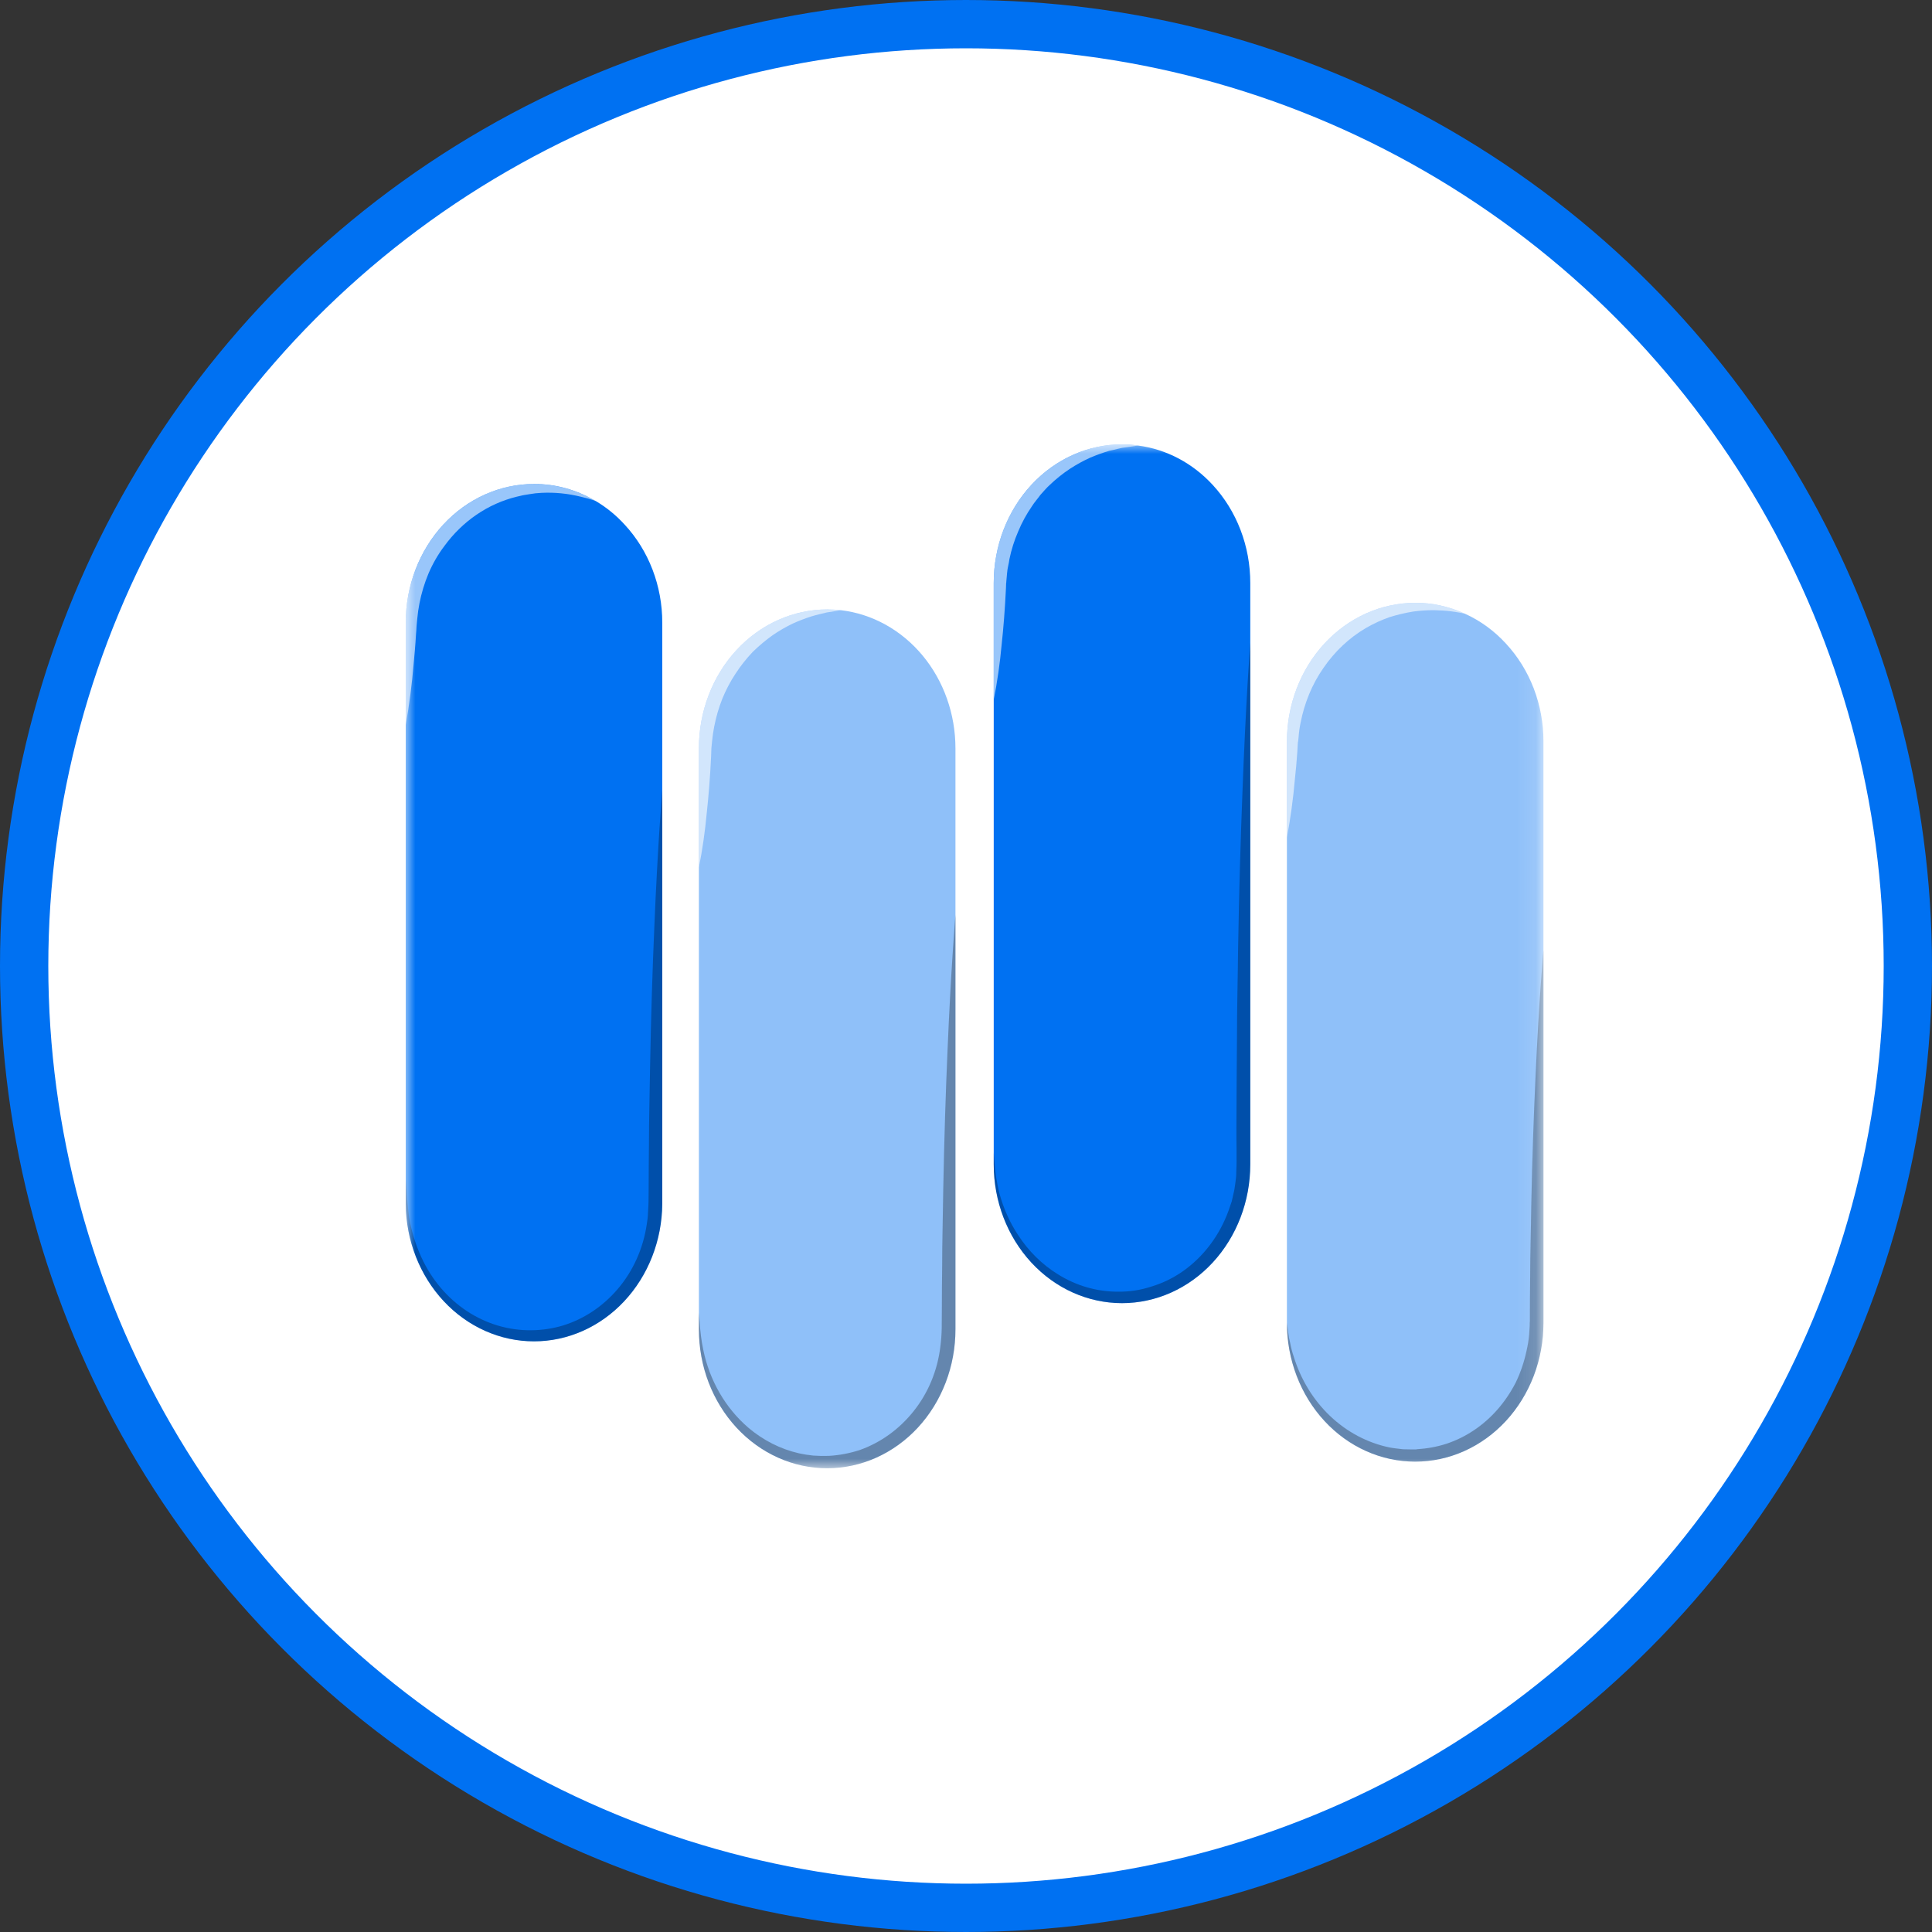
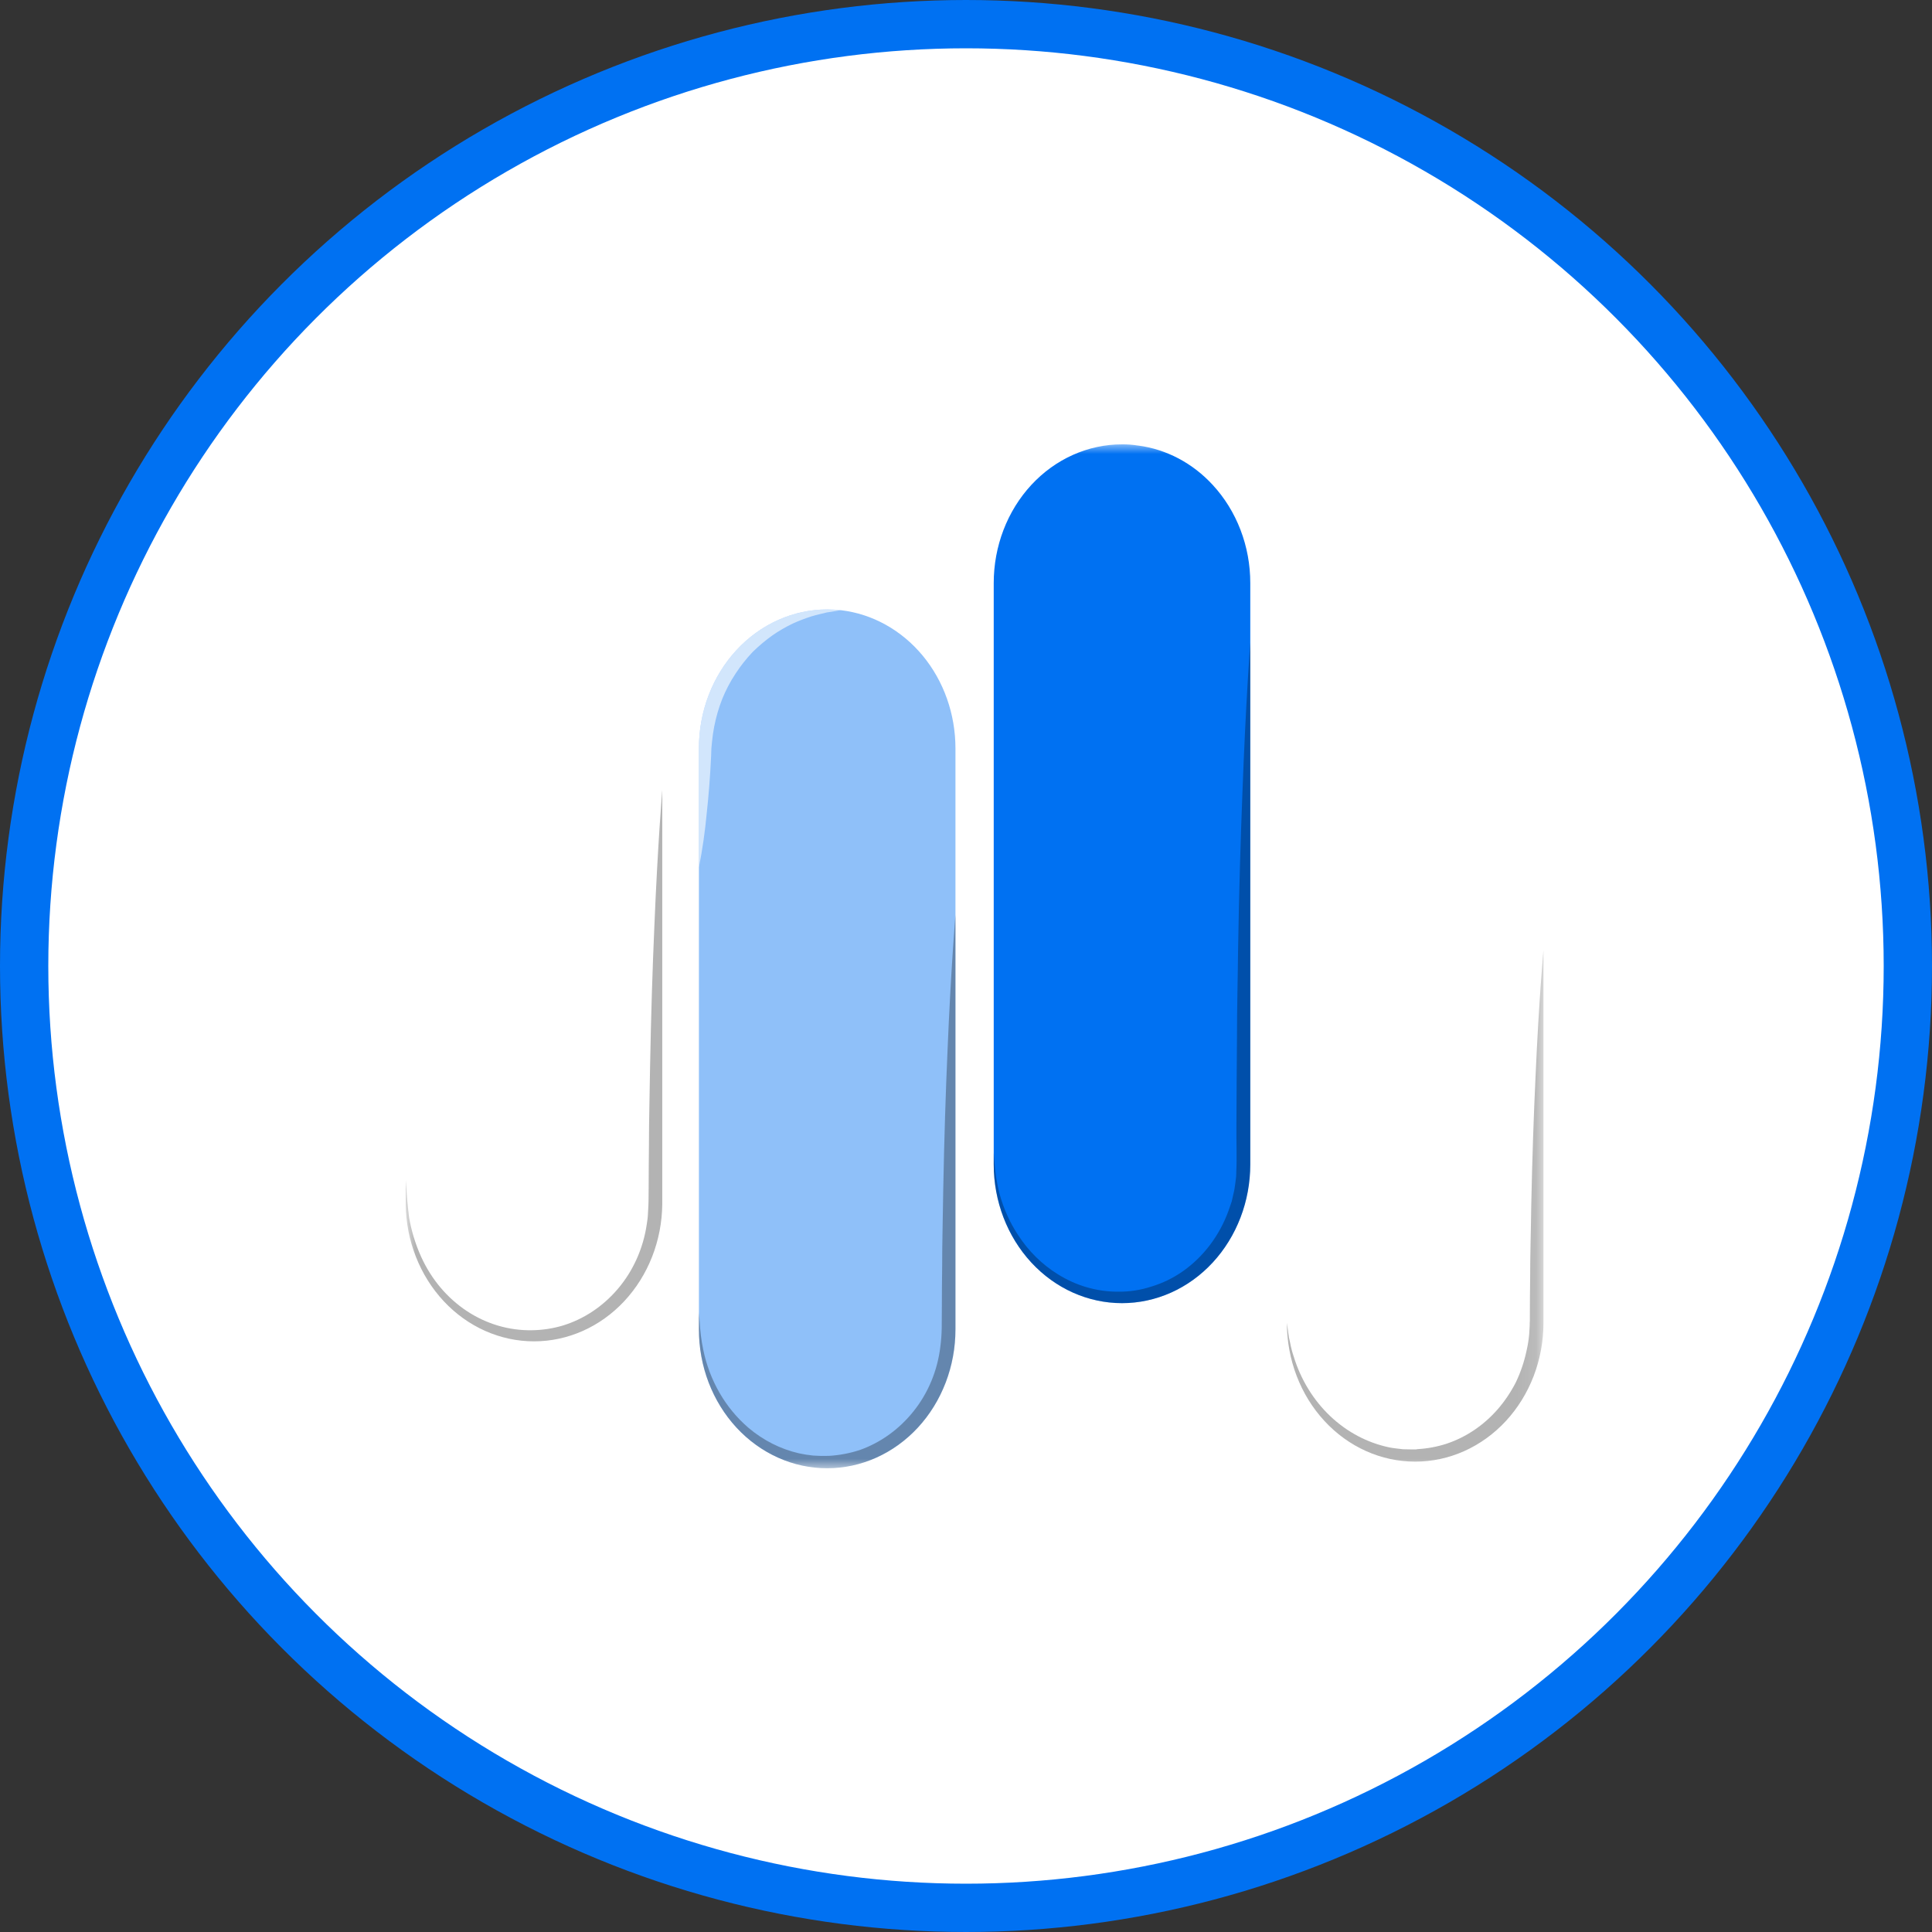
<svg xmlns="http://www.w3.org/2000/svg" width="100" height="100" viewBox="0 0 100 100" fill="none">
  <rect x="0" y="0" width="100" height="100" fill="#333333" stroke="none" />
  <circle cx="50" cy="50" r="48.75" fill="white" stroke="#0071F2" stroke-width="2.5" />
  <mask id="mask0_11_540" style="mask-type:luminance" maskUnits="userSpaceOnUse" x="21" y="23" width="59" height="53">
    <path d="M79.889 23H21V76H79.889V23Z" fill="white" />
  </mask>
  <g mask="url(#mask0_11_540)">
-     <path d="M34.279 32.228V62.321C34.261 64.213 33.554 66.02 32.31 67.351C31.067 68.682 29.389 69.428 27.64 69.428C25.891 69.428 24.212 68.682 22.969 67.351C21.726 66.02 21.018 64.213 21 62.321V32.228C21.001 30.324 21.702 28.497 22.947 27.151C24.193 25.805 25.882 25.05 27.643 25.051C28.744 25.047 29.828 25.344 30.796 25.913C30.811 25.92 30.817 25.928 30.824 25.928C30.828 25.933 30.833 25.936 30.839 25.936C31.389 26.261 31.893 26.672 32.333 27.156C32.95 27.821 33.44 28.611 33.774 29.482C34.108 30.352 34.28 31.286 34.279 32.228Z" fill="#0071F2" />
    <path d="M49.454 38.73V68.815C49.454 69.758 49.282 70.692 48.948 71.563C48.614 72.434 48.126 73.226 47.509 73.893C46.892 74.56 46.16 75.089 45.355 75.449C44.549 75.81 43.686 75.996 42.814 75.996C41.942 75.996 41.079 75.81 40.273 75.449C39.468 75.089 38.736 74.56 38.119 73.893C37.503 73.226 37.014 72.434 36.68 71.563C36.346 70.692 36.175 69.758 36.175 68.815V38.73C36.175 37.786 36.346 36.852 36.68 35.98C37.014 35.108 37.503 34.316 38.12 33.649C38.737 32.981 39.469 32.452 40.275 32.091C41.081 31.73 41.945 31.544 42.818 31.545C43.055 31.545 43.285 31.56 43.507 31.583H43.522C45.151 31.774 46.657 32.61 47.752 33.928C48.847 35.247 49.453 36.958 49.454 38.73Z" fill="#0071F2" fill-opacity="0.44" />
    <path d="M64.714 30.177V60.27C64.714 62.175 64.015 64.001 62.77 65.348C61.525 66.695 59.836 67.451 58.075 67.451C56.314 67.451 54.625 66.695 53.38 65.348C52.135 64.001 51.435 62.175 51.435 60.27V30.177C51.435 29.234 51.607 28.3 51.941 27.429C52.275 26.558 52.765 25.766 53.382 25.099C53.999 24.433 54.731 23.904 55.537 23.544C56.343 23.184 57.206 22.999 58.078 23C58.352 22.997 58.626 23.018 58.897 23.062H58.912C60.372 23.253 61.73 23.97 62.768 25.097C63.385 25.764 63.875 26.556 64.209 27.428C64.543 28.299 64.715 29.234 64.714 30.177Z" fill="#0071F2" />
-     <path d="M79.889 38.387V68.473C79.889 69.416 79.717 70.35 79.384 71.221C79.05 72.092 78.561 72.884 77.945 73.551C77.328 74.218 76.596 74.747 75.79 75.108C74.985 75.469 74.122 75.654 73.25 75.654C72.378 75.654 71.514 75.469 70.709 75.108C69.903 74.747 69.171 74.218 68.555 73.551C67.938 72.884 67.449 72.092 67.116 71.221C66.782 70.35 66.61 69.416 66.61 68.473V38.387C66.61 37.444 66.782 36.509 67.116 35.637C67.45 34.766 67.939 33.974 68.556 33.306C69.173 32.639 69.905 32.11 70.711 31.749C71.517 31.388 72.381 31.202 73.253 31.202C74.132 31.198 75.002 31.389 75.81 31.762H75.817C75.821 31.767 75.826 31.769 75.832 31.77C76.622 32.127 77.34 32.65 77.943 33.308C78.562 33.973 79.053 34.764 79.387 35.636C79.721 36.508 79.892 37.443 79.889 38.387Z" fill="#0071F2" fill-opacity="0.44" />
    <g style="mix-blend-mode:multiply" opacity="0.3">
      <path d="M34.279 40.889V62.321C34.261 64.213 33.554 66.02 32.31 67.351C31.067 68.682 29.389 69.428 27.64 69.428C25.891 69.428 24.212 68.682 22.969 67.351C21.726 66.02 21.018 64.213 21 62.321V61.086C21 61.086 21.014 61.264 21.043 61.59C21.058 61.924 21.101 62.414 21.173 63.011C21.295 63.723 21.508 64.413 21.804 65.063C22.329 66.216 23.145 67.184 24.158 67.856C25.171 68.527 26.34 68.873 27.528 68.853C28.067 68.847 28.603 68.766 29.122 68.613C30.22 68.278 31.21 67.619 31.981 66.71C32.77 65.784 33.289 64.628 33.474 63.385C33.489 63.23 33.525 63.105 33.532 62.927L33.561 62.398C33.575 62.127 33.568 61.715 33.575 61.381C33.575 60.682 33.582 59.975 33.589 59.283C33.589 57.893 33.632 56.526 33.648 55.198C33.697 52.549 33.776 50.078 33.869 47.958C34.042 43.717 34.279 40.889 34.279 40.889Z" fill="black" />
    </g>
    <g style="mix-blend-mode:overlay" opacity="0.6">
      <path d="M30.825 25.928C30.575 25.84 30.321 25.768 30.064 25.711C29.4 25.545 28.719 25.477 28.039 25.509C27.825 25.518 27.611 25.541 27.4 25.579C27.178 25.608 26.957 25.653 26.739 25.711C25.258 26.073 23.937 26.976 22.997 28.267C22.67 28.701 22.395 29.178 22.178 29.687C21.972 30.18 21.816 30.696 21.712 31.225C21.659 31.495 21.62 31.767 21.596 32.041L21.575 32.251C21.575 32.258 21.567 32.375 21.56 32.429C21.553 32.569 21.546 32.709 21.532 32.841C21.503 33.385 21.452 33.898 21.409 34.371C21.322 35.429 21.185 36.482 21 37.525V32.227C21.001 30.982 21.302 29.757 21.873 28.675C22.444 27.593 23.265 26.69 24.256 26.055C25.247 25.419 26.373 25.074 27.525 25.052C28.677 25.029 29.814 25.332 30.825 25.928Z" fill="white" />
    </g>
    <g style="mix-blend-mode:multiply" opacity="0.3">
      <path d="M49.454 47.359V68.815C49.454 69.758 49.282 70.692 48.948 71.563C48.614 72.434 48.126 73.226 47.509 73.893C46.892 74.559 46.16 75.088 45.355 75.449C44.549 75.81 43.686 75.996 42.814 75.996C41.942 75.996 41.079 75.81 40.273 75.449C39.468 75.088 38.736 74.559 38.119 73.893C37.503 73.226 37.014 72.434 36.68 71.563C36.346 70.692 36.175 69.758 36.175 68.815V67.945C36.175 67.945 36.189 68.123 36.218 68.449C36.243 68.919 36.303 69.387 36.397 69.847C36.722 71.447 37.546 72.876 38.731 73.895C39.499 74.549 40.396 75.003 41.353 75.223C41.597 75.276 41.844 75.316 42.092 75.34C42.365 75.36 42.638 75.365 42.911 75.355C43.452 75.323 43.988 75.221 44.506 75.051C45.58 74.67 46.538 73.98 47.278 73.055C48.036 72.114 48.52 70.952 48.671 69.715C48.713 69.396 48.737 69.074 48.743 68.752L48.75 67.702C48.75 67.003 48.757 66.304 48.765 65.614C48.765 64.239 48.807 62.879 48.822 61.559C48.872 58.932 48.951 56.478 49.044 54.373C49.217 50.164 49.454 47.359 49.454 47.359Z" fill="black" />
    </g>
    <g style="mix-blend-mode:overlay" opacity="0.6">
      <path d="M43.507 31.583C43.443 31.599 43.191 31.638 42.796 31.7C42.574 31.762 42.301 31.809 42.006 31.902C41.677 32.006 41.353 32.13 41.037 32.274C40.674 32.448 40.323 32.65 39.988 32.881C39.626 33.14 39.283 33.428 38.961 33.743C38.633 34.087 38.334 34.465 38.071 34.869C37.799 35.28 37.568 35.72 37.381 36.182C37.199 36.645 37.06 37.126 36.965 37.619C36.917 37.865 36.881 38.114 36.857 38.365L36.821 38.737L36.807 39.142C36.757 40.206 36.678 41.199 36.584 42.054C36.497 43.012 36.36 43.964 36.175 44.905V38.73C36.175 37.786 36.346 36.852 36.68 35.98C37.014 35.108 37.503 34.316 38.12 33.649C38.737 32.981 39.469 32.452 40.275 32.091C41.081 31.73 41.945 31.544 42.818 31.545C43.055 31.545 43.285 31.56 43.507 31.583Z" fill="white" />
    </g>
    <g style="mix-blend-mode:multiply" opacity="0.3">
      <path d="M64.714 33.254V60.27C64.714 62.175 64.015 64.001 62.77 65.348C61.525 66.695 59.836 67.451 58.075 67.451C56.314 67.451 54.625 66.695 53.38 65.348C52.135 64.001 51.435 62.175 51.435 60.27V59.664C51.435 59.664 51.45 59.858 51.479 60.224C51.518 60.746 51.602 61.264 51.73 61.769C51.937 62.54 52.262 63.267 52.692 63.92C53.232 64.754 53.936 65.45 54.753 65.955C55.702 66.551 56.78 66.862 57.877 66.857C58.459 66.864 59.038 66.775 59.595 66.593C60.18 66.417 60.737 66.145 61.246 65.785C62.305 65.033 63.123 63.945 63.587 62.67L63.753 62.189L63.868 61.683C63.911 61.513 63.918 61.35 63.947 61.187C63.977 61.01 63.992 60.831 63.99 60.651C64.026 59.952 63.99 59.105 63.997 58.344C64.004 56.775 64.011 55.205 64.026 53.66C64.026 52.114 64.069 50.599 64.083 49.131C64.133 46.187 64.212 43.445 64.306 41.091C64.477 36.384 64.714 33.254 64.714 33.254Z" fill="black" />
    </g>
    <g style="mix-blend-mode:overlay" opacity="0.6">
-       <path d="M58.897 23.062C58.804 23.078 58.567 23.116 58.215 23.163C57.999 23.179 57.719 23.279 57.418 23.333C57.087 23.432 56.761 23.549 56.441 23.683C56.074 23.849 55.719 24.044 55.378 24.266C55.007 24.512 54.656 24.793 54.33 25.105C54.157 25.26 54.007 25.447 53.849 25.618C53.706 25.82 53.54 25.997 53.41 26.208C53.13 26.613 52.891 27.05 52.7 27.512C52.501 27.97 52.349 28.449 52.247 28.942C52.218 29.191 52.147 29.377 52.125 29.672L52.089 30.076L52.082 30.177V30.185L52.075 30.192V30.247L52.068 30.449C52.017 31.521 51.938 32.516 51.845 33.37C51.758 34.33 51.621 35.285 51.435 36.228V30.177C51.435 29.234 51.607 28.3 51.941 27.429C52.275 26.558 52.765 25.766 53.382 25.099C53.999 24.433 54.731 23.904 55.537 23.544C56.343 23.184 57.206 22.999 58.078 23C58.352 22.997 58.626 23.018 58.897 23.062Z" fill="white" />
-     </g>
+       </g>
    <g style="mix-blend-mode:overlay" opacity="0.6">
      <path d="M75.81 31.762C75.745 31.746 75.487 31.691 75.077 31.638C74.841 31.607 74.553 31.59 74.23 31.583C73.87 31.581 73.51 31.605 73.153 31.653C72.74 31.72 72.333 31.816 71.932 31.94C71.5 32.091 71.082 32.283 70.682 32.516C69.828 33.021 69.086 33.721 68.506 34.566C68.21 34.989 67.959 35.448 67.759 35.933C67.567 36.403 67.42 36.892 67.321 37.394C67.268 37.647 67.232 37.904 67.214 38.163L67.192 38.357L67.185 38.396L67.178 38.426L67.171 38.528C67.163 38.66 67.156 38.784 67.149 38.916C67.113 39.429 67.07 39.918 67.02 40.361C66.933 41.365 66.796 42.363 66.61 43.352V38.387C66.61 37.444 66.782 36.509 67.116 35.637C67.45 34.766 67.939 33.974 68.556 33.306C69.173 32.639 69.905 32.11 70.711 31.749C71.517 31.388 72.381 31.202 73.253 31.202C74.132 31.198 75.002 31.389 75.81 31.762Z" fill="white" />
    </g>
    <g style="mix-blend-mode:multiply" opacity="0.3">
      <path d="M79.889 49.178V68.473C79.889 69.416 79.717 70.35 79.384 71.221C79.05 72.092 78.561 72.884 77.945 73.551C77.328 74.218 76.596 74.747 75.79 75.108C74.985 75.469 74.122 75.654 73.25 75.654C72.378 75.654 71.514 75.469 70.709 75.108C69.903 74.747 69.171 74.218 68.555 73.551C67.938 72.884 67.449 72.092 67.116 71.221C66.782 70.35 66.61 69.416 66.61 68.473C66.61 68.473 66.632 68.636 66.675 68.947C66.693 69.131 66.727 69.313 66.775 69.491C66.82 69.736 66.882 69.978 66.962 70.213C67.327 71.405 67.979 72.469 68.851 73.297C69.724 74.125 70.785 74.685 71.925 74.92C72.162 74.967 72.384 74.982 72.621 75.013L73.023 75.021H73.289L73.383 75.006C73.889 74.977 74.391 74.883 74.876 74.726C75.881 74.39 76.788 73.779 77.512 72.954C77.881 72.53 78.199 72.058 78.46 71.549C78.707 71.033 78.893 70.485 79.013 69.918C79.077 69.642 79.123 69.362 79.149 69.079L79.178 68.597V68.473L79.185 68.387V68.147C79.185 67.494 79.192 66.841 79.2 66.197C79.2 64.915 79.243 63.641 79.257 62.422C79.307 59.967 79.386 57.676 79.48 55.718C79.652 51.787 79.889 49.178 79.889 49.178Z" fill="black" />
    </g>
  </g>
</svg>